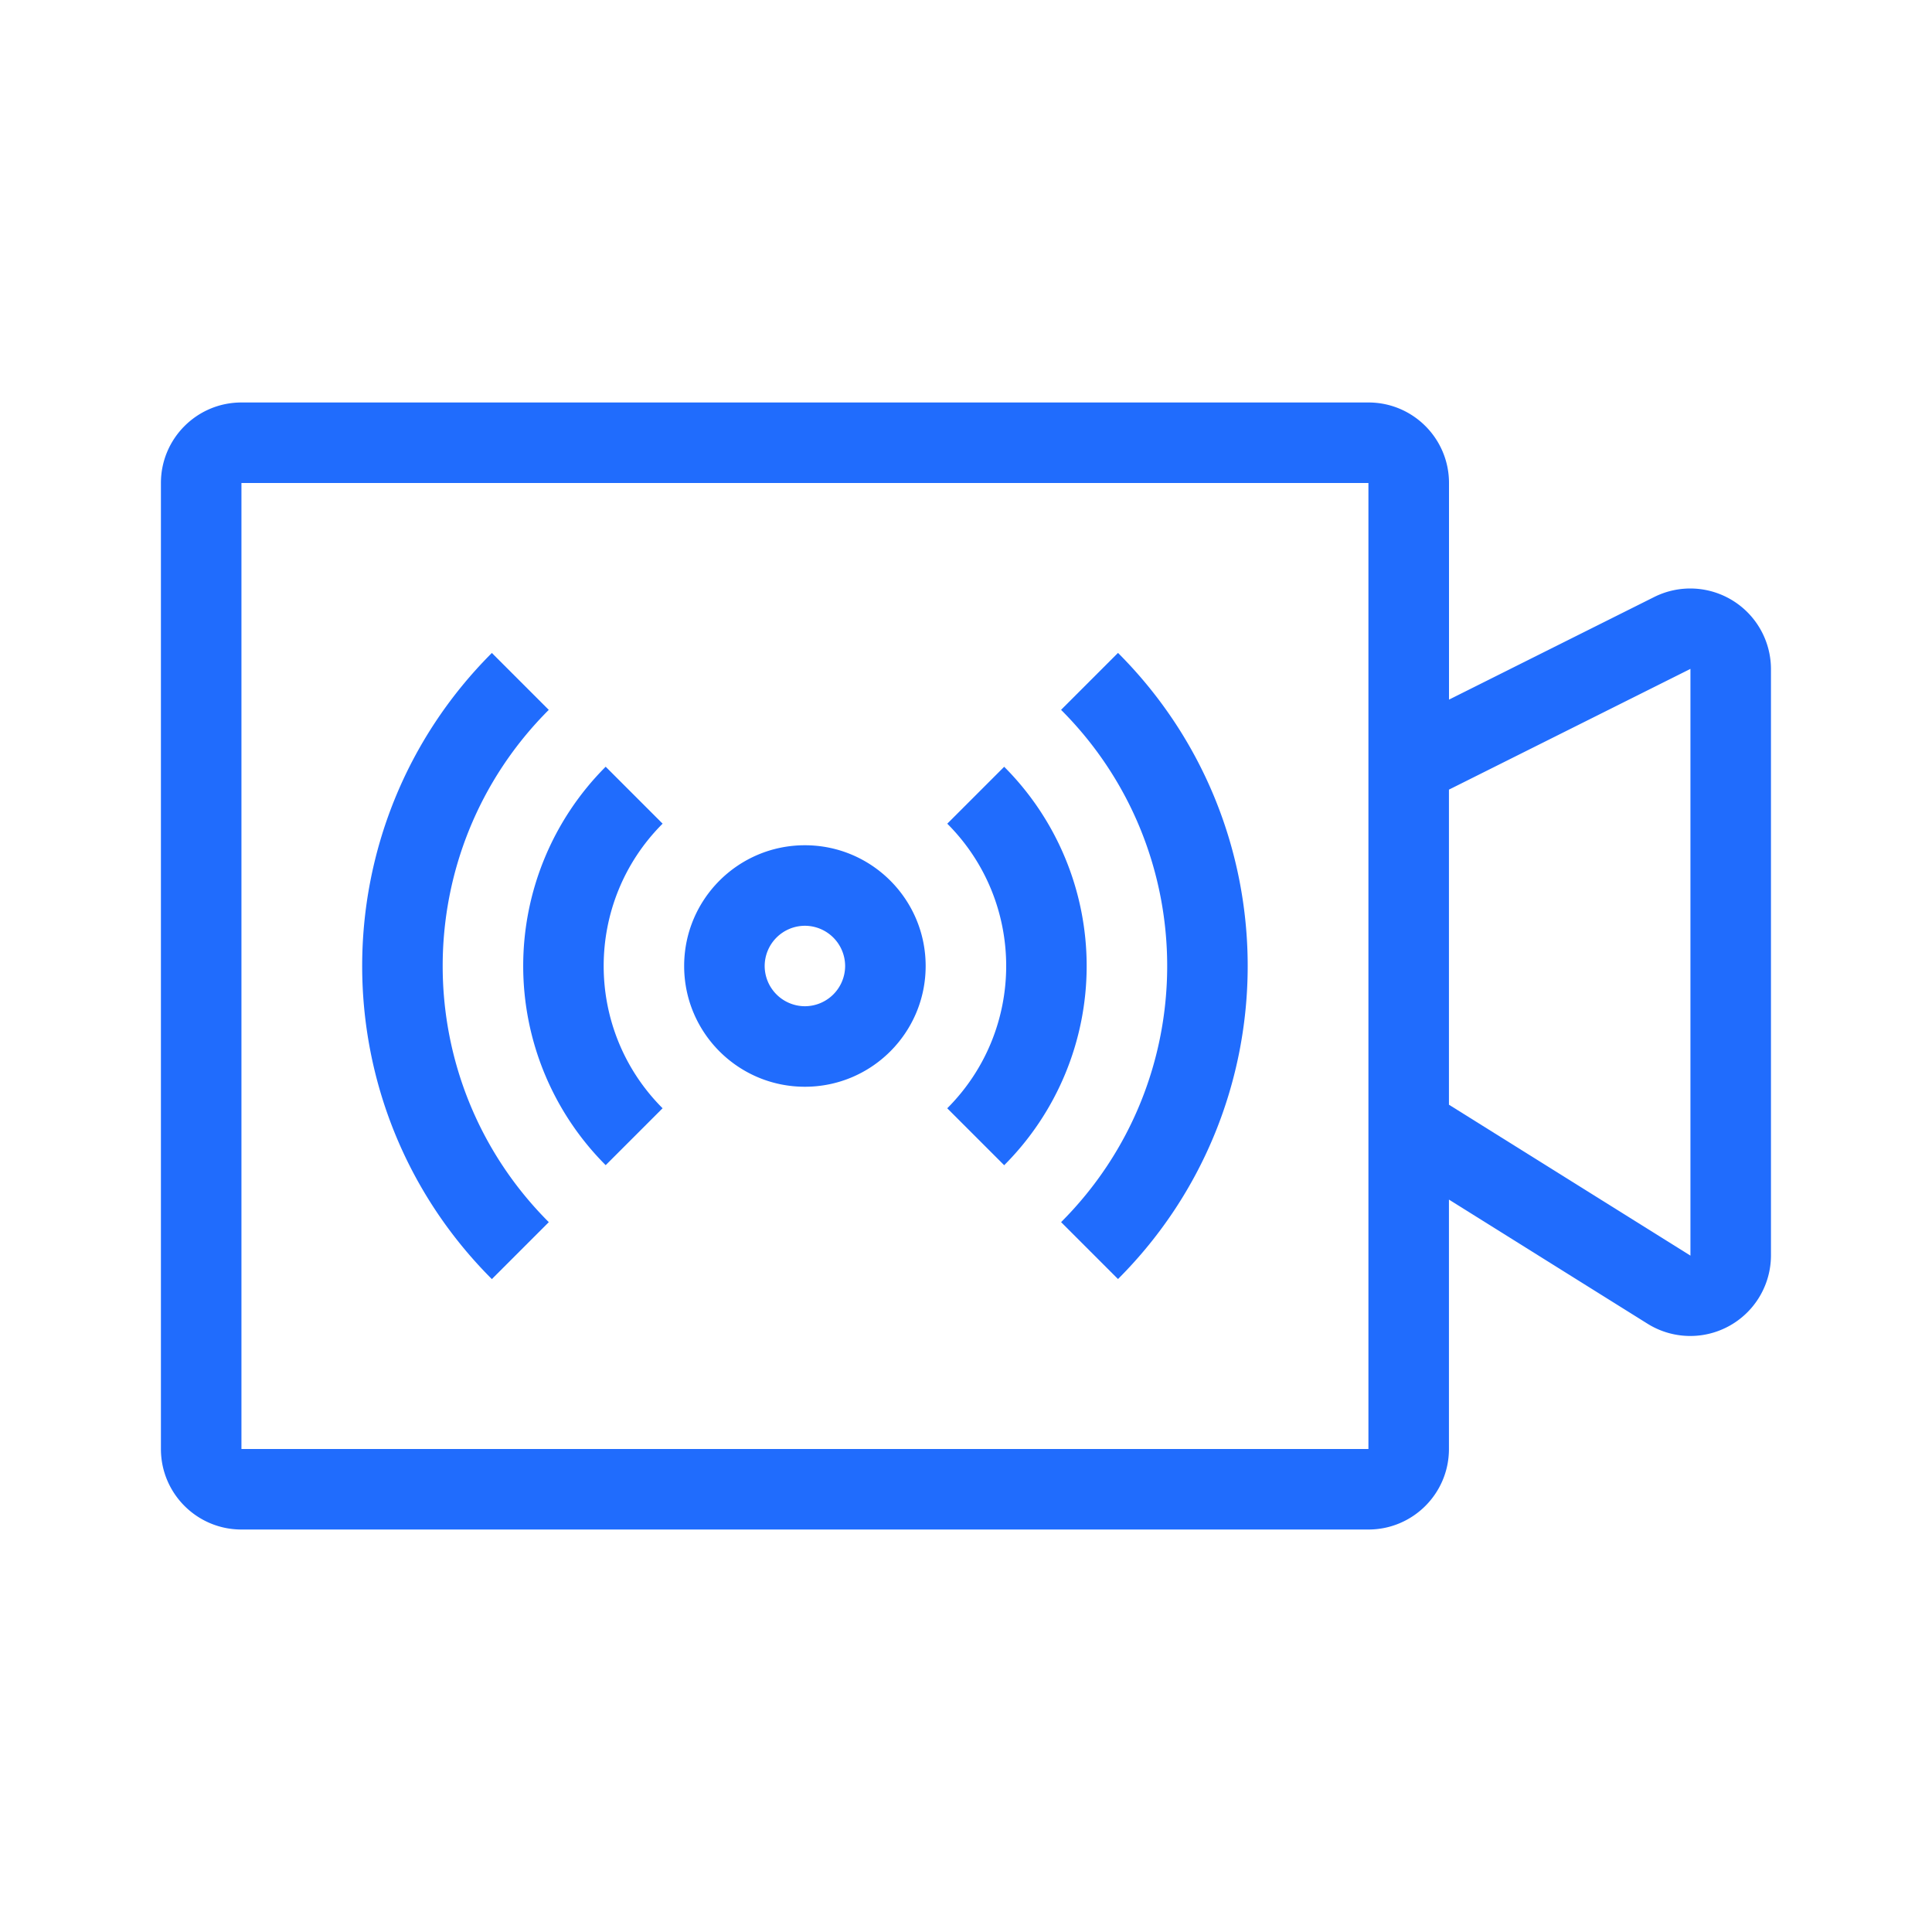
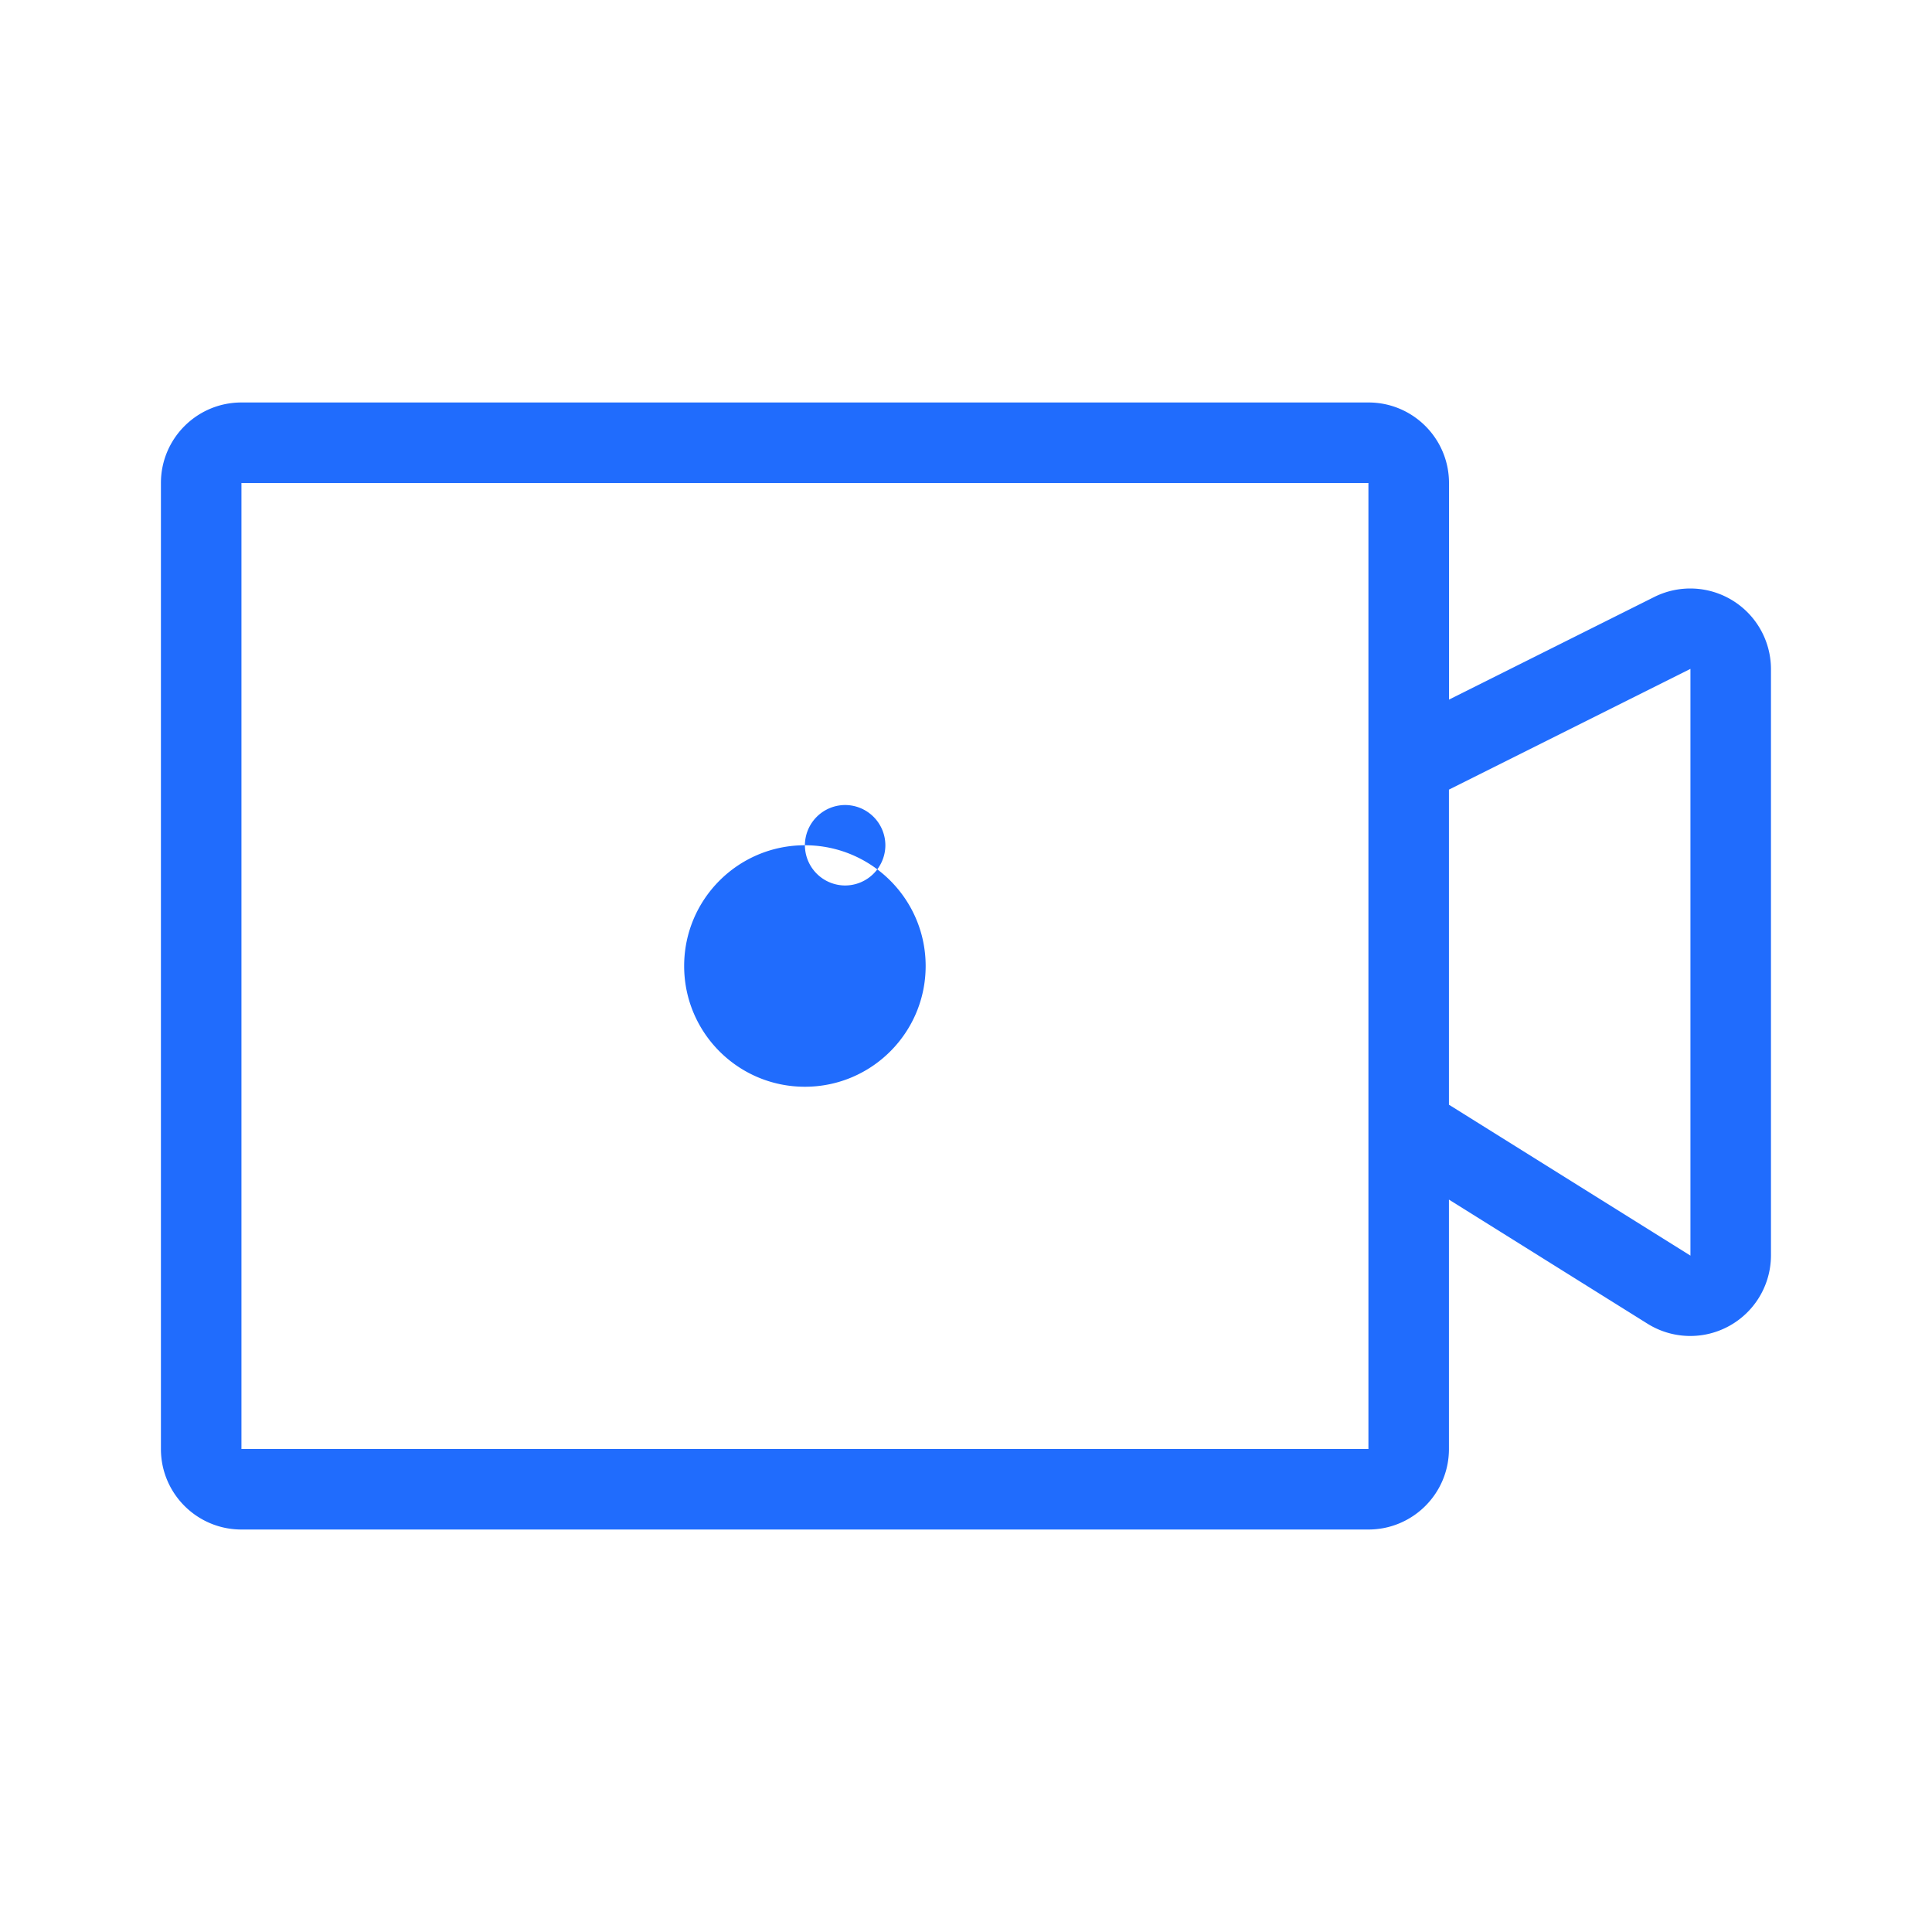
<svg xmlns="http://www.w3.org/2000/svg" width="34" height="34" fill="#206cfd">
-   <path d="M16.67 14.495c1.383 1.383 1.383 3.625 0 5.009l1.002 1.002a4.96 4.96 0 0 0 0-7.012l-1.002 1.002zm-5.009 5.009c-1.383-1.383-1.383-3.626 0-5.009l-1.002-1.002a4.96 4.96 0 0 0 0 7.012l1.002-1.002zm7.012 2.004c2.49-2.49 2.49-6.526 0-9.016l1.002-1.002c3.043 3.043 3.043 7.976 0 11.019l-1.002-1.002zm-9.015-9.016c-2.49 2.49-2.49 6.526 0 9.016L8.656 22.51c-3.043-3.043-3.043-7.976 0-11.019l1.002 1.002z" />
-   <path d="M14.165 14.875c-1.174 0-2.125.951-2.125 2.125s.951 2.125 2.125 2.125S16.29 18.173 16.29 17s-.951-2.125-2.125-2.125zM13.457 17a.71.71 0 0 1 .708-.708.71.71 0 0 1 .708.708.71.71 0 0 1-.708.708.71.71 0 0 1-.708-.708zM4.249 7.083c-.782 0-1.417.634-1.417 1.417v17c0 .782.634 1.417 1.417 1.417h19.833c.782 0 1.417-.634 1.417-1.417v-4.389l3.499 2.187a1.42 1.42 0 0 0 2.168-1.201V11.771a1.42 1.42 0 0 0-2.05-1.267L25.5 12.312V8.5c0-.782-.634-1.417-1.417-1.417H4.249zm25.5 15.014l-4.25-2.656v-5.545l4.25-2.125v10.326zM4.249 8.5h19.833v17H4.249v-17z" fill-rule="evenodd" />
+   <path d="M14.165 14.875c-1.174 0-2.125.951-2.125 2.125s.951 2.125 2.125 2.125S16.29 18.173 16.29 17s-.951-2.125-2.125-2.125za.71.71 0 0 1 .708-.708.71.71 0 0 1 .708.708.71.71 0 0 1-.708.708.71.71 0 0 1-.708-.708zM4.249 7.083c-.782 0-1.417.634-1.417 1.417v17c0 .782.634 1.417 1.417 1.417h19.833c.782 0 1.417-.634 1.417-1.417v-4.389l3.499 2.187a1.42 1.42 0 0 0 2.168-1.201V11.771a1.42 1.42 0 0 0-2.05-1.267L25.5 12.312V8.5c0-.782-.634-1.417-1.417-1.417H4.249zm25.5 15.014l-4.25-2.656v-5.545l4.25-2.125v10.326zM4.249 8.5h19.833v17H4.249v-17z" fill-rule="evenodd" />
</svg>